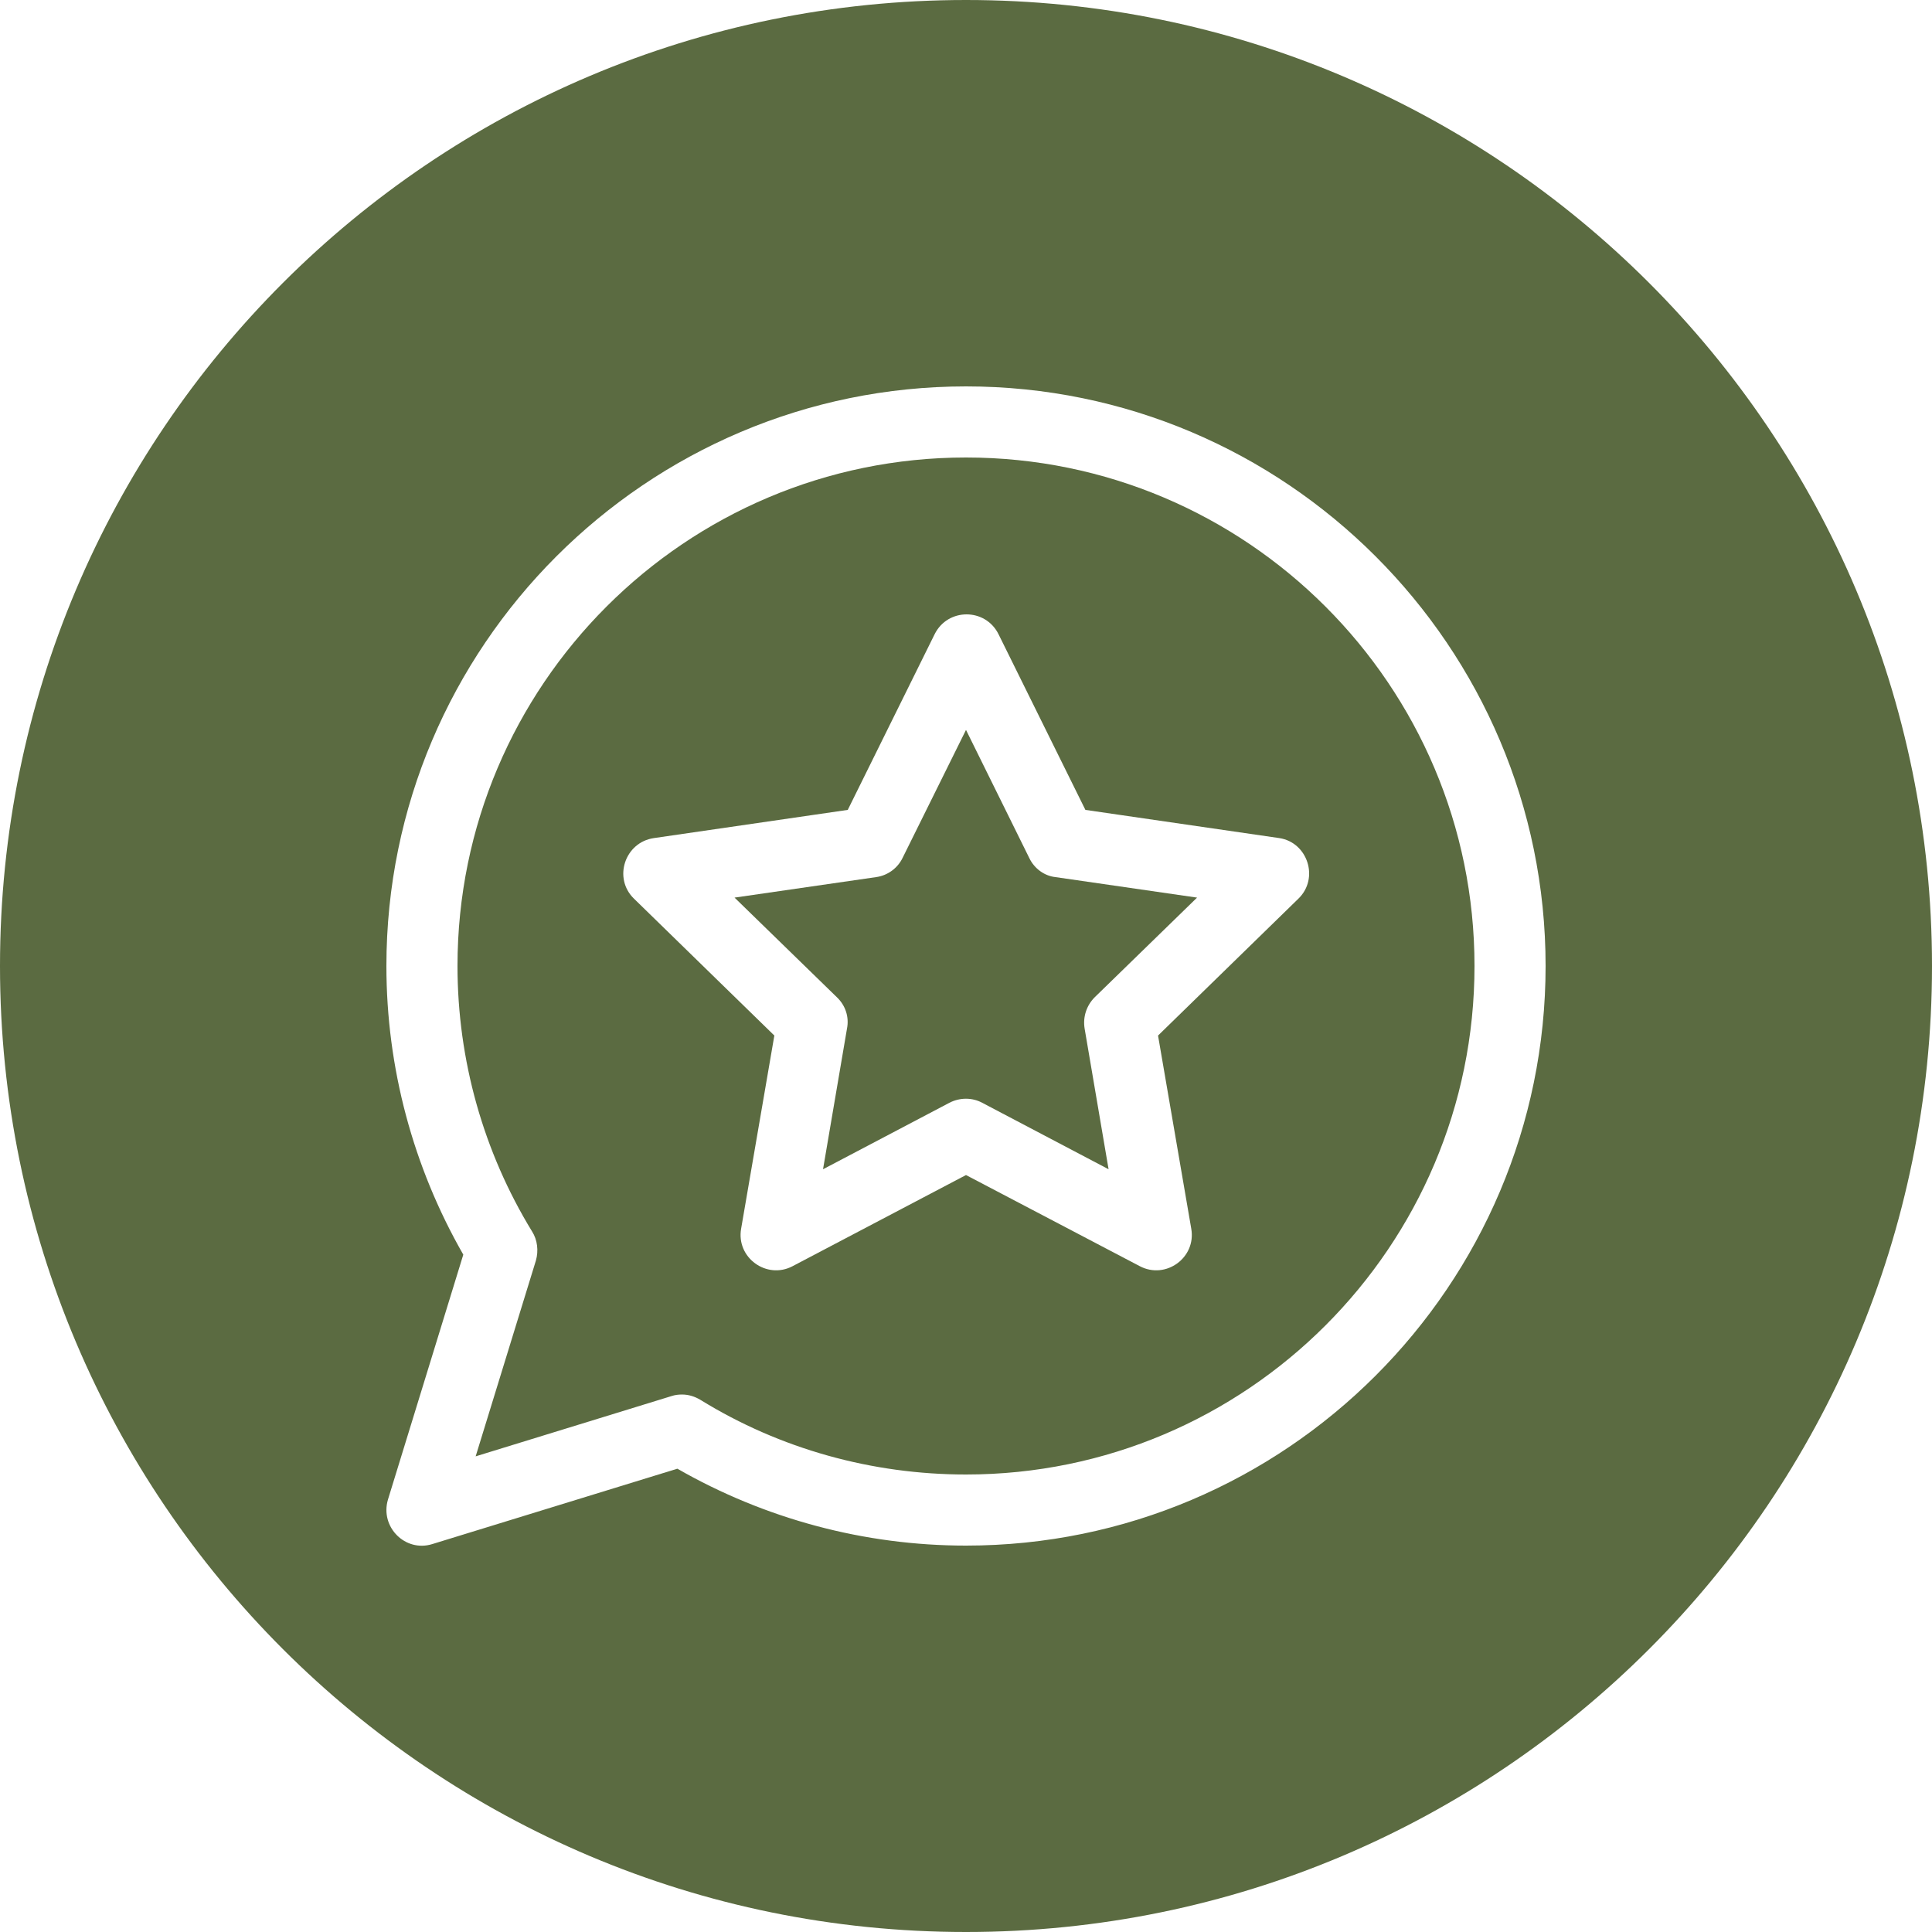
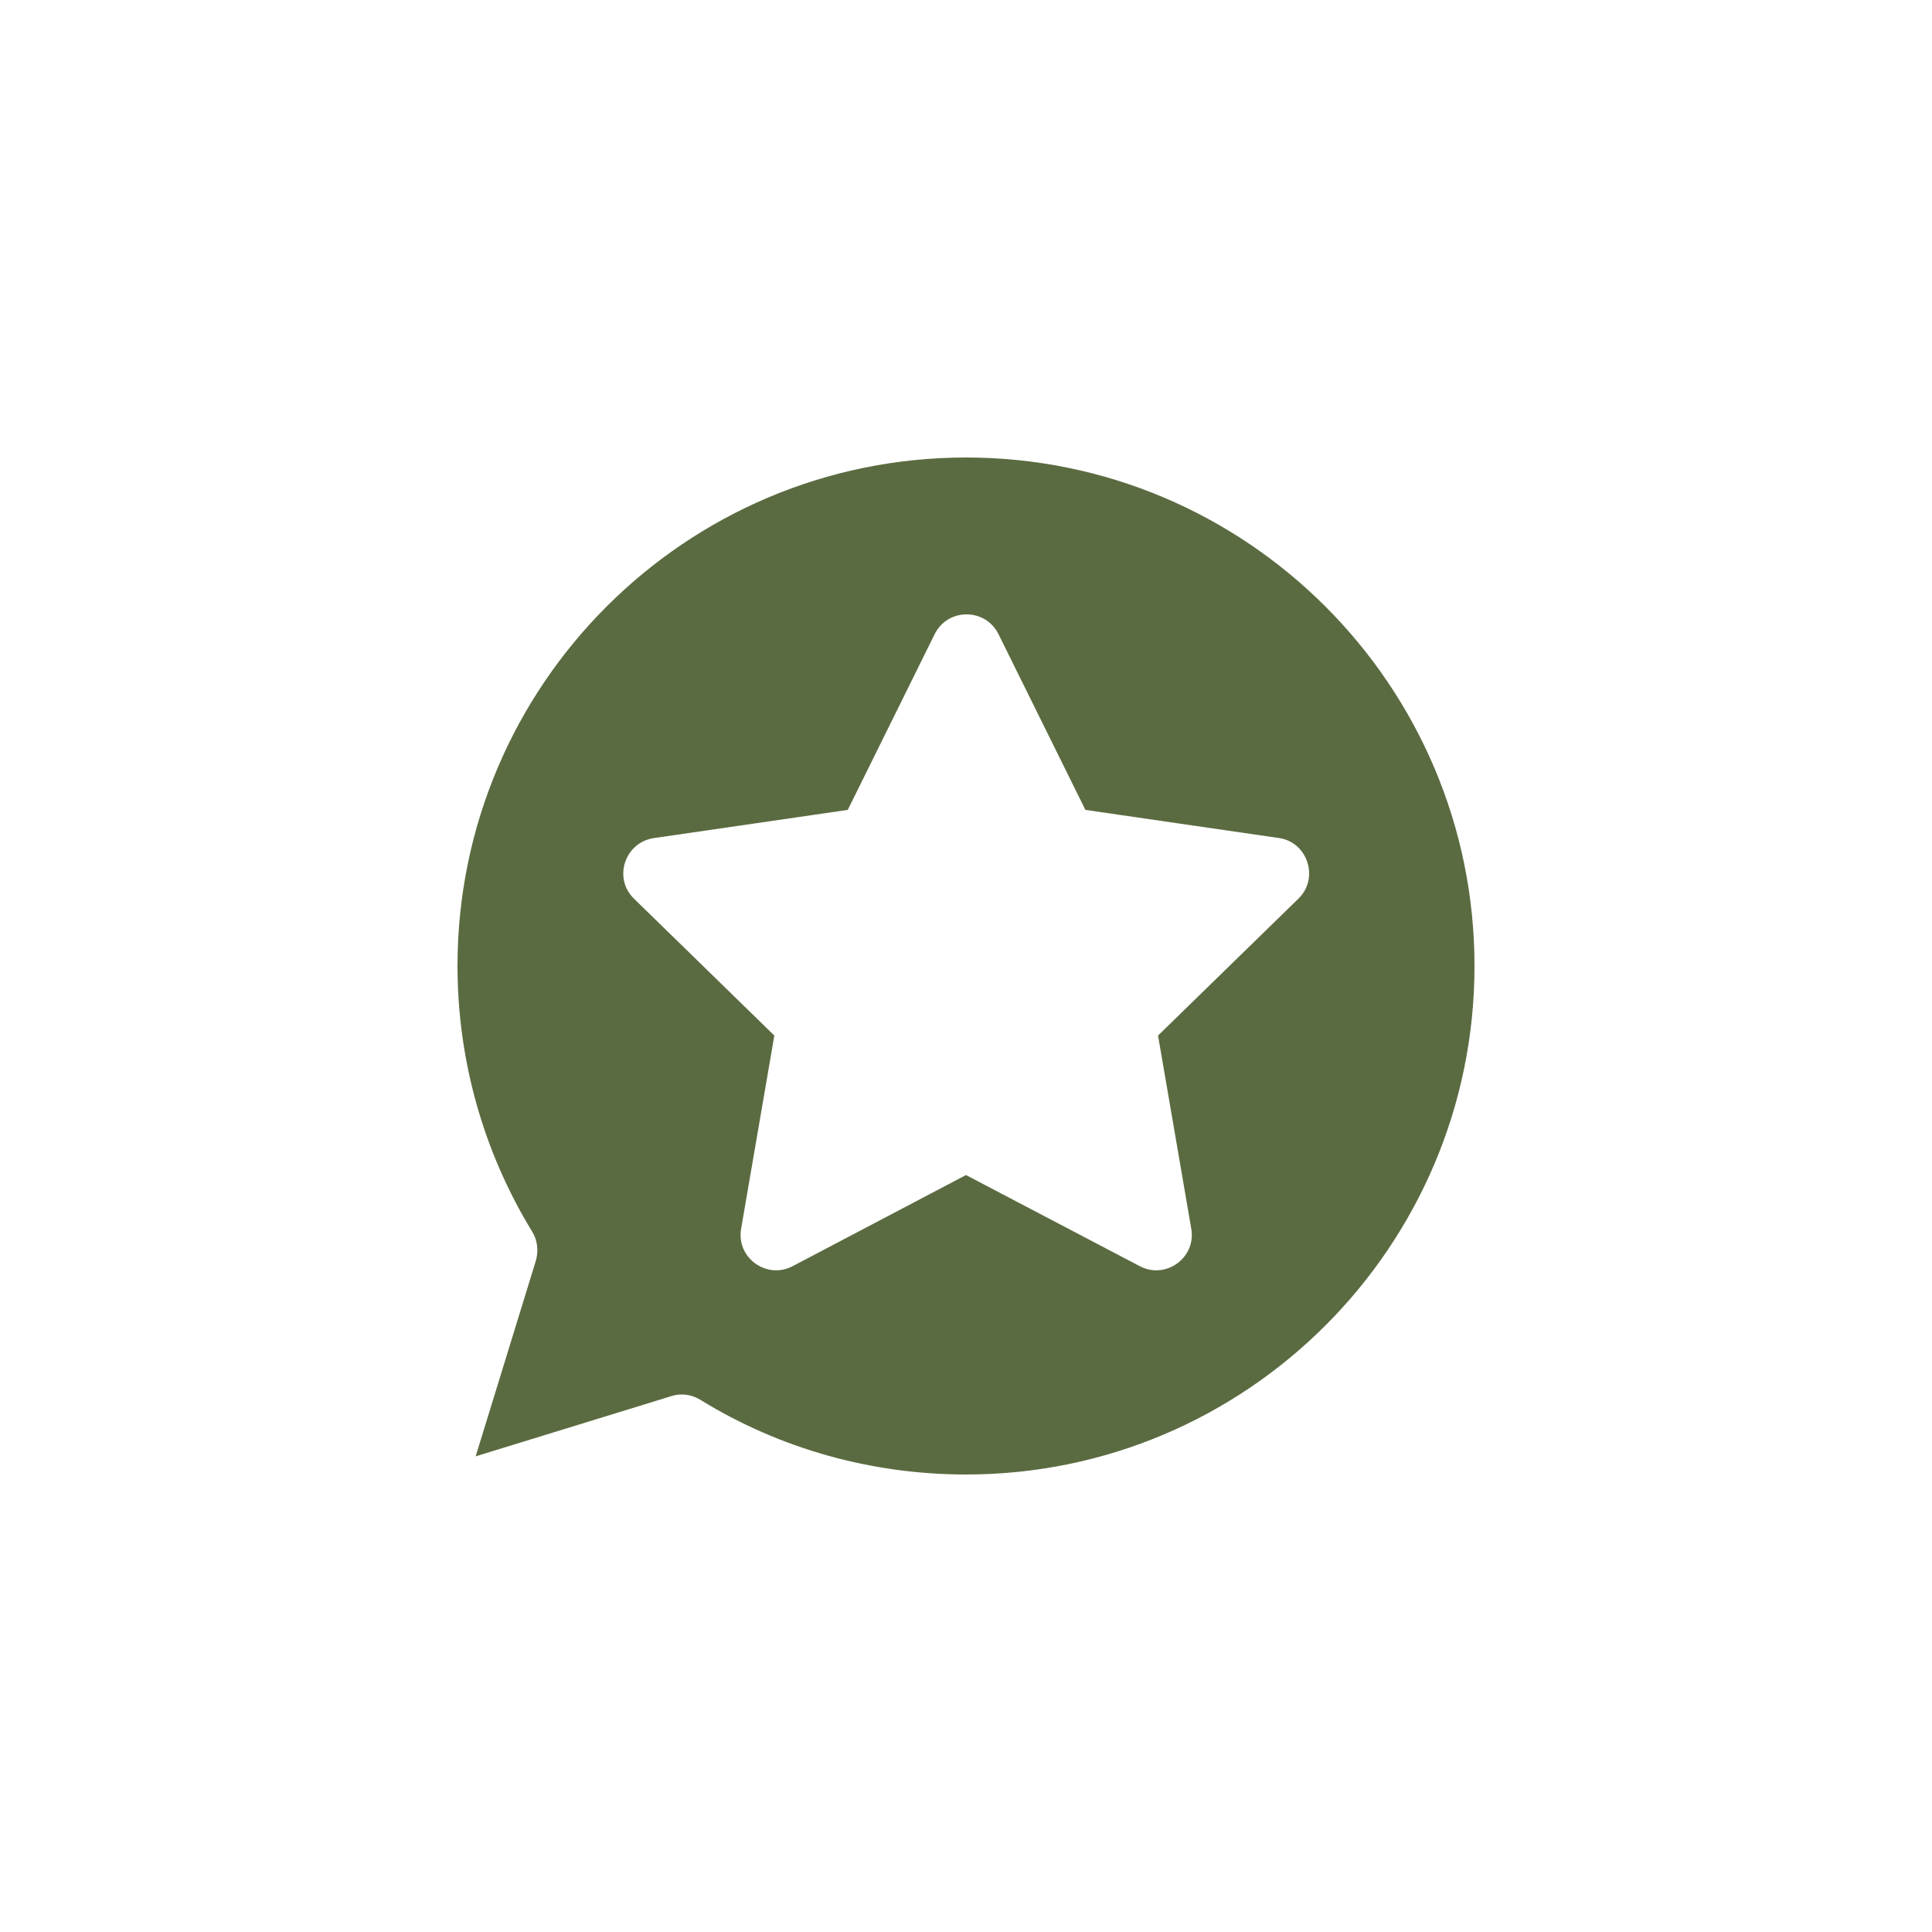
<svg xmlns="http://www.w3.org/2000/svg" width="30" height="30" viewBox="0 0 30 30" fill="none">
  <g clip-path="url(#clip0_83_2)">
-     <path d="M15.984 13.326L15 11.334L14.016 13.32C13.938 13.482 13.782 13.596 13.602 13.62L11.406 13.938L12.996 15.486C13.128 15.612 13.188 15.792 13.152 15.972L12.78 18.156L14.742 17.124C14.904 17.04 15.096 17.04 15.252 17.124L17.214 18.156L16.842 15.972C16.812 15.792 16.872 15.612 16.998 15.486L18.588 13.938L16.392 13.62C16.218 13.602 16.062 13.488 15.984 13.326Z" fill="#5B6B41" />
    <path d="M15 7.104C10.644 7.104 7.104 10.644 7.104 15C7.104 16.458 7.506 17.886 8.262 19.122C8.346 19.254 8.364 19.422 8.322 19.572L7.386 22.614L10.428 21.678C10.482 21.66 10.536 21.654 10.59 21.654C10.692 21.654 10.788 21.684 10.878 21.738C12.114 22.5 13.542 22.896 15 22.896C19.356 22.896 22.896 19.356 22.896 15C22.896 10.644 19.356 7.104 15 7.104ZM20.16 13.956L17.982 16.08L18.498 19.08C18.576 19.53 18.102 19.872 17.7 19.662L15 18.246L12.306 19.662C11.904 19.872 11.43 19.53 11.508 19.08L12.024 16.08L9.846 13.956C9.516 13.638 9.702 13.08 10.152 13.014L13.164 12.576L14.514 9.846C14.718 9.438 15.3 9.438 15.504 9.846L16.854 12.576L19.866 13.014C20.304 13.08 20.49 13.638 20.16 13.956Z" fill="#5B6B41" />
-     <path d="M15 0C6.714 0 0 6.714 0 15C0 23.286 6.714 30 15 30C23.286 30 30 23.286 30 15C30 6.714 23.286 0 15 0ZM15 24C13.422 24 11.88 23.586 10.518 22.806L6.714 23.976C6.294 24.108 5.898 23.712 6.024 23.286L7.194 19.482C6.414 18.12 6 16.578 6 15C6 10.038 10.038 6 15 6C19.962 6 24 10.038 24 15C24 19.962 19.962 24 15 24Z" fill="#5B6B41" />
  </g>
  <defs>
    <clipPath id="clip0_83_2">
      <rect width="30" height="30" fill="white" />
    </clipPath>
  </defs>
</svg>